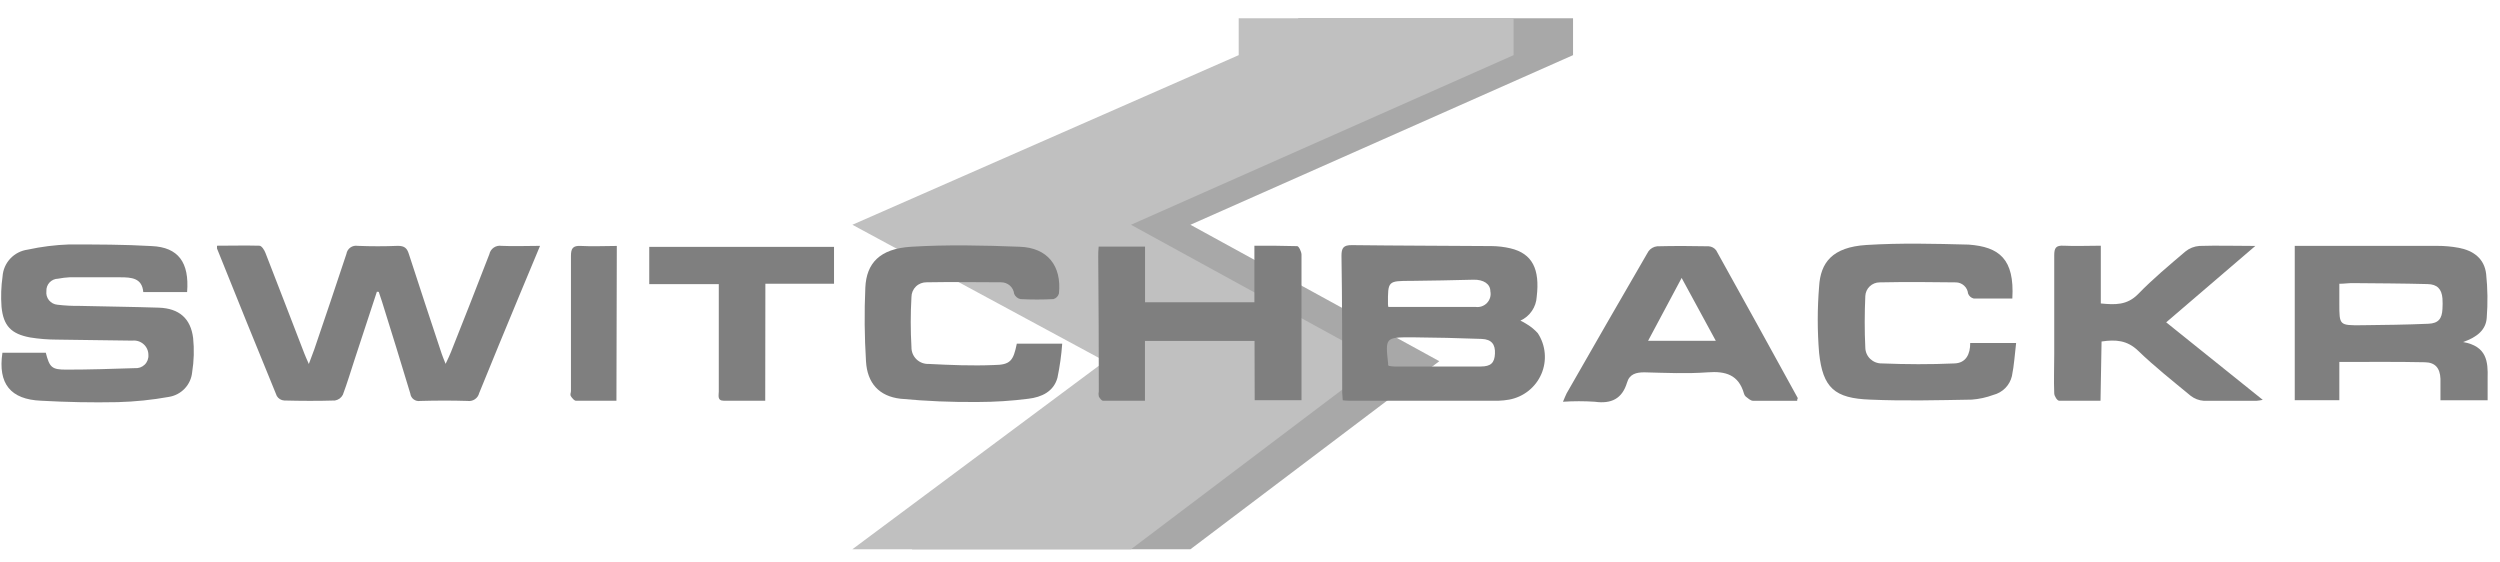
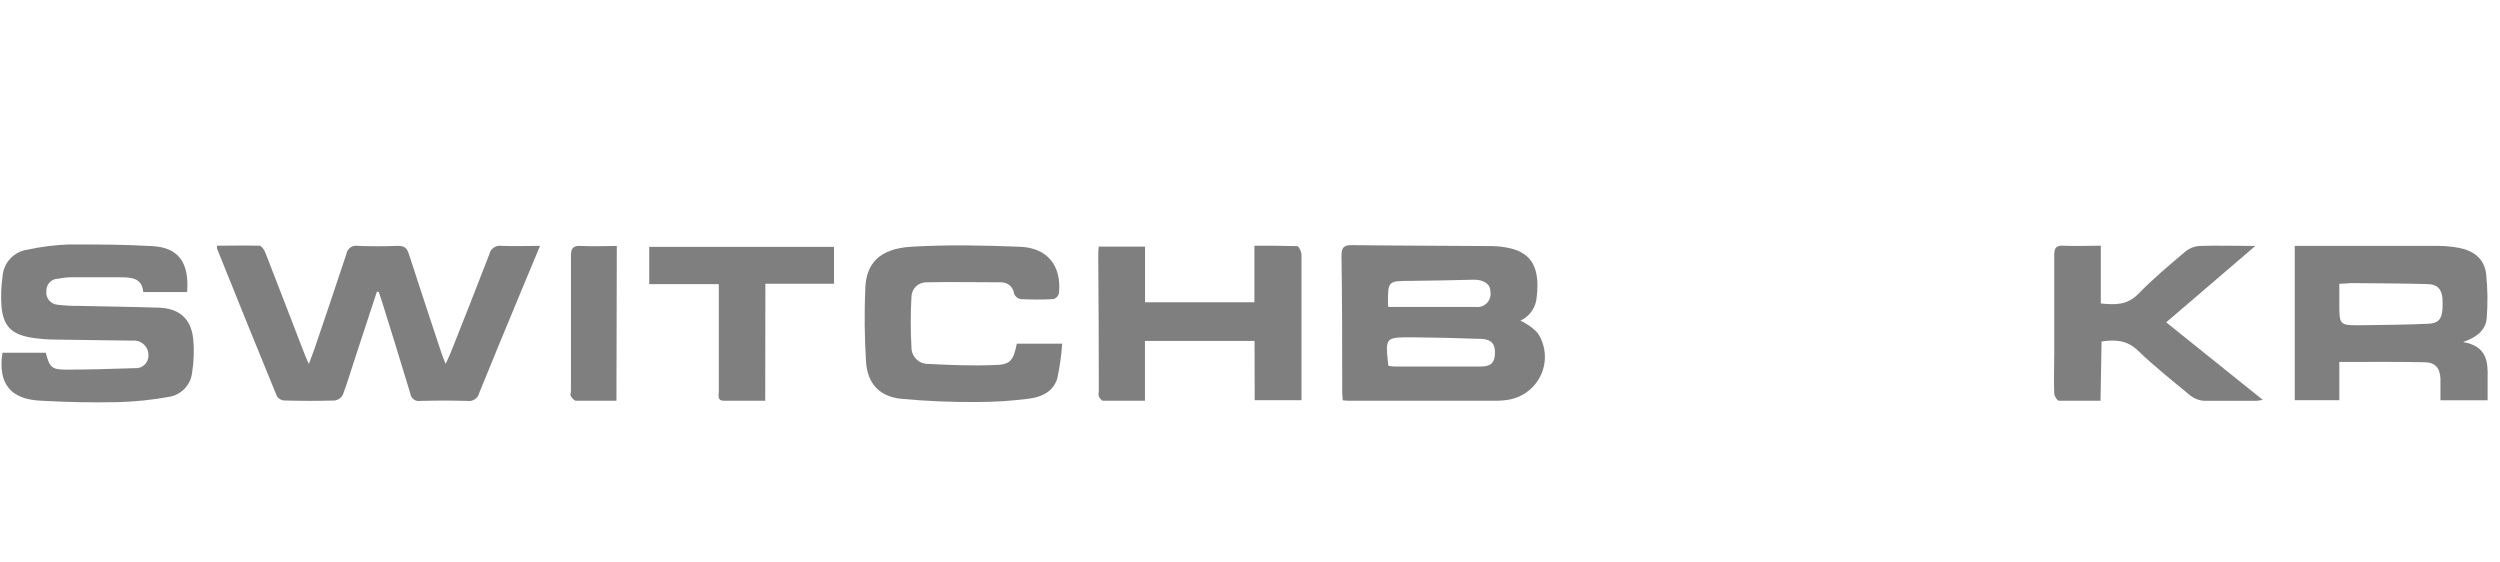
<svg xmlns="http://www.w3.org/2000/svg" width="120" height="27" viewBox="0 0 120 27" fill="none">
  <g opacity="0.5" clip-path="url(#clip0_34682_63608)">
-     <path d="M43.768 26.364L55.892 17.337L43.768 10.789L62.311 2.647V0.877H75.506V2.647L57.141 10.789L69.087 17.337L57.141 26.364H43.768Z" fill="#525252" />
-     <path d="M40.914 26.364L53.039 17.337L40.914 10.789L59.458 2.647V0.877H72.653V2.647L54.287 10.789L66.234 17.337L54.287 26.364H40.914Z" fill="#818181" />
    <path d="M18.09 14.003L17.02 17.26C16.835 17.826 16.664 18.396 16.457 18.948C16.42 19.02 16.366 19.083 16.301 19.131C16.235 19.178 16.159 19.21 16.079 19.224C15.266 19.249 14.453 19.245 13.643 19.224C13.571 19.22 13.5 19.198 13.438 19.16C13.376 19.122 13.324 19.07 13.287 19.008C12.319 16.648 11.362 14.288 10.416 11.928C10.416 11.904 10.416 11.875 10.416 11.794C11.097 11.794 11.775 11.776 12.452 11.794C12.556 11.794 12.691 11.999 12.745 12.148C13.372 13.755 13.989 15.366 14.61 16.973C14.656 17.1 14.717 17.221 14.824 17.472C14.941 17.15 15.016 16.952 15.088 16.764C15.605 15.242 16.125 13.716 16.628 12.187C16.638 12.126 16.659 12.068 16.692 12.015C16.724 11.963 16.767 11.917 16.818 11.881C16.868 11.845 16.925 11.819 16.986 11.806C17.046 11.792 17.109 11.79 17.17 11.801C17.812 11.827 18.454 11.827 19.096 11.801C19.417 11.801 19.538 11.911 19.627 12.197C20.141 13.798 20.676 15.383 21.203 16.987C21.246 17.114 21.3 17.238 21.389 17.465C21.503 17.217 21.585 17.061 21.646 16.898C22.266 15.334 22.887 13.769 23.489 12.201C23.516 12.072 23.592 11.959 23.701 11.884C23.81 11.81 23.944 11.78 24.074 11.801C24.666 11.829 25.262 11.801 25.922 11.801L24.905 14.24C24.267 15.784 23.625 17.32 23.001 18.867C22.972 18.988 22.898 19.095 22.794 19.165C22.689 19.235 22.562 19.264 22.437 19.245C21.681 19.221 20.925 19.224 20.173 19.245C20.118 19.255 20.062 19.253 20.007 19.24C19.953 19.228 19.902 19.204 19.857 19.171C19.812 19.138 19.775 19.096 19.747 19.048C19.719 19 19.701 18.947 19.695 18.892C19.256 17.419 18.793 15.95 18.336 14.477C18.286 14.322 18.233 14.166 18.18 14.01L18.09 14.003Z" fill="black" />
    <path d="M64.451 19.214C64.451 19.079 64.426 18.969 64.426 18.86C64.426 16.668 64.426 14.474 64.391 12.279C64.391 11.904 64.483 11.762 64.89 11.766C67.126 11.794 69.365 11.794 71.605 11.812C71.904 11.815 72.202 11.851 72.493 11.918C73.563 12.169 73.919 12.927 73.762 14.247C73.749 14.49 73.669 14.725 73.531 14.926C73.394 15.128 73.204 15.288 72.981 15.39C73.091 15.442 73.197 15.501 73.299 15.568C73.492 15.684 73.666 15.828 73.816 15.996C74.004 16.283 74.118 16.612 74.147 16.954C74.177 17.295 74.121 17.639 73.985 17.954C73.849 18.269 73.637 18.546 73.367 18.76C73.097 18.974 72.779 19.119 72.439 19.182C72.271 19.212 72.1 19.229 71.929 19.235H64.74C64.644 19.238 64.547 19.221 64.451 19.214ZM66.677 17.564C66.759 17.578 66.842 17.588 66.926 17.592C68.31 17.592 69.69 17.592 71.073 17.592C71.562 17.592 71.737 17.419 71.758 16.976C71.78 16.534 71.598 16.286 71.12 16.268C70.011 16.226 68.898 16.201 67.789 16.191C66.491 16.191 66.491 16.191 66.634 17.483C66.616 17.493 66.627 17.515 66.659 17.564H66.677ZM66.659 14.732C68.085 14.732 69.447 14.732 70.824 14.732C70.925 14.747 71.028 14.737 71.124 14.704C71.22 14.67 71.307 14.615 71.377 14.541C71.447 14.467 71.498 14.378 71.526 14.281C71.554 14.183 71.558 14.081 71.537 13.982C71.537 13.628 71.209 13.415 70.728 13.426C69.733 13.451 68.738 13.472 67.743 13.482C66.616 13.482 66.616 13.482 66.623 14.601C66.624 14.645 66.63 14.689 66.641 14.732H66.659Z" fill="black" />
    <path d="M112.288 17.374V19.211H110.148V11.802H110.623C112.762 11.802 114.87 11.802 116.995 11.802C117.337 11.801 117.679 11.832 118.015 11.894C118.729 12.028 119.249 12.414 119.335 13.15C119.408 13.85 119.418 14.555 119.363 15.257C119.324 15.823 118.918 16.177 118.229 16.418C119.374 16.62 119.427 17.363 119.406 18.152C119.406 18.506 119.406 18.825 119.406 19.214H117.142C117.142 18.86 117.142 18.528 117.142 18.181C117.12 17.667 116.892 17.395 116.389 17.388C115.038 17.359 113.697 17.374 112.288 17.374ZM112.288 13.618V14.577C112.288 15.614 112.288 15.621 113.358 15.611C114.428 15.6 115.498 15.586 116.567 15.54C117.045 15.519 117.216 15.296 117.238 14.832C117.249 14.662 117.249 14.492 117.238 14.322C117.199 13.876 116.992 13.646 116.525 13.636C115.33 13.604 114.132 13.6 112.937 13.589C112.723 13.586 112.527 13.621 112.292 13.621L112.288 13.618Z" fill="black" />
    <path d="M2.198 16.931C2.38 17.639 2.487 17.745 3.193 17.742C4.288 17.742 5.383 17.706 6.474 17.671C6.56 17.678 6.648 17.667 6.729 17.638C6.811 17.608 6.885 17.562 6.947 17.501C7.009 17.441 7.056 17.367 7.087 17.287C7.117 17.206 7.13 17.119 7.123 17.034C7.123 16.937 7.103 16.841 7.063 16.753C7.023 16.664 6.965 16.585 6.892 16.521C6.819 16.456 6.734 16.408 6.641 16.378C6.548 16.349 6.45 16.339 6.353 16.35C5.14 16.326 3.931 16.326 2.719 16.301C2.292 16.3 1.867 16.266 1.446 16.198C0.536 16.028 0.162 15.642 0.073 14.726C0.037 14.239 0.054 13.75 0.123 13.267C0.144 12.947 0.276 12.645 0.496 12.41C0.716 12.176 1.012 12.025 1.332 11.982C1.984 11.84 2.647 11.757 3.314 11.734C4.637 11.734 5.964 11.734 7.287 11.812C8.553 11.869 9.095 12.591 8.981 14.018H6.877C6.82 13.345 6.314 13.31 5.771 13.31C4.958 13.31 4.149 13.31 3.336 13.31C3.151 13.32 2.968 13.342 2.787 13.377C2.71 13.378 2.634 13.395 2.564 13.426C2.494 13.457 2.431 13.502 2.378 13.558C2.326 13.614 2.286 13.679 2.26 13.751C2.234 13.823 2.222 13.899 2.227 13.975C2.217 14.053 2.223 14.132 2.244 14.207C2.266 14.282 2.303 14.352 2.352 14.413C2.402 14.474 2.464 14.524 2.533 14.561C2.603 14.598 2.679 14.62 2.758 14.627C3.113 14.669 3.47 14.688 3.828 14.683C5.094 14.715 6.363 14.726 7.629 14.768C8.596 14.803 9.152 15.281 9.27 16.223C9.326 16.771 9.311 17.325 9.223 17.869C9.195 18.161 9.07 18.435 8.868 18.649C8.666 18.863 8.399 19.004 8.107 19.051C7.296 19.197 6.474 19.281 5.65 19.303C4.427 19.328 3.2 19.303 1.977 19.235C0.504 19.175 -0.106 18.418 0.116 16.931H2.198Z" fill="black" />
    <path d="M60.218 16.364H54.958V19.235C54.245 19.235 53.599 19.235 52.947 19.235C52.875 19.235 52.786 19.114 52.743 19.029C52.725 18.947 52.725 18.861 52.743 18.778C52.743 16.631 52.734 14.479 52.715 12.325C52.715 12.173 52.715 12.021 52.736 11.836H54.962V14.509H60.211V11.794C60.924 11.794 61.602 11.794 62.265 11.815C62.343 11.815 62.468 12.077 62.472 12.219C62.472 14.13 62.472 16.042 62.472 17.953V19.21H60.225L60.218 16.364Z" fill="black" />
    <path d="M48.807 16.496H50.986C50.947 17.045 50.87 17.591 50.758 18.131C50.576 18.797 49.995 19.066 49.36 19.14C48.556 19.243 47.746 19.295 46.935 19.296C45.698 19.308 44.461 19.256 43.23 19.14C42.192 19.023 41.628 18.386 41.568 17.345C41.495 16.167 41.484 14.985 41.536 13.805C41.589 12.637 42.224 11.936 43.736 11.844C45.465 11.738 47.209 11.777 48.943 11.844C50.276 11.887 50.968 12.758 50.829 14.088C50.812 14.152 50.778 14.21 50.732 14.257C50.686 14.304 50.629 14.339 50.565 14.357C50.039 14.384 49.511 14.384 48.985 14.357C48.917 14.344 48.853 14.313 48.8 14.268C48.746 14.224 48.704 14.167 48.679 14.103C48.662 13.949 48.588 13.807 48.471 13.705C48.354 13.603 48.203 13.548 48.047 13.55C46.853 13.55 45.658 13.526 44.481 13.55C44.386 13.548 44.291 13.565 44.203 13.599C44.114 13.634 44.033 13.685 43.965 13.751C43.897 13.817 43.843 13.896 43.806 13.983C43.769 14.07 43.75 14.164 43.75 14.258C43.704 15.059 43.704 15.861 43.75 16.662C43.748 16.77 43.768 16.878 43.809 16.979C43.85 17.079 43.912 17.17 43.99 17.246C44.069 17.322 44.162 17.381 44.264 17.419C44.366 17.457 44.475 17.474 44.585 17.469C45.622 17.522 46.664 17.565 47.698 17.522C48.504 17.515 48.639 17.317 48.807 16.496Z" fill="black" />
-     <path d="M96.592 14.329C95.957 14.329 95.347 14.329 94.738 14.329C94.676 14.314 94.619 14.284 94.572 14.242C94.524 14.2 94.488 14.147 94.467 14.088C94.453 13.944 94.386 13.81 94.278 13.711C94.171 13.613 94.031 13.556 93.885 13.554C92.666 13.536 91.439 13.529 90.219 13.554C90.043 13.555 89.873 13.624 89.746 13.746C89.618 13.868 89.543 14.033 89.535 14.209C89.499 15.037 89.495 15.869 89.535 16.686C89.537 16.788 89.558 16.888 89.599 16.981C89.64 17.074 89.699 17.158 89.772 17.228C89.846 17.298 89.933 17.354 90.028 17.391C90.123 17.428 90.224 17.446 90.326 17.444C91.489 17.49 92.659 17.497 93.821 17.444C94.367 17.423 94.574 16.998 94.57 16.463H96.774C96.706 17.012 96.681 17.526 96.571 18.056C96.519 18.273 96.409 18.471 96.252 18.63C96.094 18.789 95.896 18.901 95.679 18.956C95.347 19.079 94.999 19.155 94.645 19.182C93.022 19.21 91.396 19.253 89.774 19.182C88.062 19.122 87.495 18.619 87.317 16.941C87.23 15.881 87.23 14.816 87.317 13.755C87.384 12.608 87.944 11.862 89.588 11.759C91.232 11.656 92.862 11.699 94.499 11.741C95.961 11.851 96.703 12.428 96.592 14.329Z" fill="black" />
-     <path d="M86.264 19.238C85.551 19.238 84.837 19.238 84.149 19.238C84.024 19.238 83.896 19.111 83.793 19.033C83.752 18.994 83.723 18.943 83.71 18.888C83.454 17.992 82.833 17.805 81.963 17.872C80.957 17.946 79.941 17.897 78.928 17.872C78.536 17.872 78.215 17.953 78.097 18.367C77.862 19.143 77.341 19.394 76.55 19.284C76.041 19.25 75.532 19.25 75.023 19.284C75.106 19.1 75.141 18.983 75.198 18.881C76.496 16.608 77.804 14.338 79.121 12.07C79.169 12.001 79.231 11.943 79.304 11.901C79.377 11.858 79.458 11.831 79.542 11.822C80.365 11.801 81.193 11.805 82.02 11.822C82.09 11.827 82.159 11.847 82.22 11.881C82.282 11.914 82.335 11.961 82.377 12.017C83.689 14.377 84.997 16.744 86.299 19.118C86.275 19.129 86.264 19.164 86.264 19.238ZM80.719 13.341L79.107 16.36H82.359C81.81 15.351 81.293 14.403 80.719 13.341Z" fill="black" />
    <path d="M100.825 19.235C100.111 19.235 99.473 19.235 98.838 19.235C98.749 19.235 98.606 19.016 98.603 18.881C98.578 18.258 98.603 17.635 98.603 17.012C98.603 15.426 98.603 13.844 98.603 12.258C98.603 11.904 98.681 11.773 99.056 11.794C99.623 11.822 100.193 11.794 100.839 11.794V14.566C101.527 14.633 102.094 14.654 102.622 14.123C103.335 13.387 104.123 12.732 104.901 12.07C105.091 11.915 105.325 11.823 105.571 11.805C106.423 11.777 107.276 11.805 108.256 11.805L103.977 15.472L108.613 19.193C108.513 19.214 108.412 19.23 108.31 19.239C107.468 19.239 106.627 19.239 105.785 19.239C105.552 19.223 105.33 19.138 105.147 18.994C104.291 18.286 103.421 17.6 102.625 16.831C102.105 16.332 101.556 16.29 100.875 16.392L100.825 19.235Z" fill="black" />
    <path d="M36.731 19.235H34.744C34.416 19.235 34.502 18.973 34.502 18.796C34.502 17.412 34.502 16.024 34.502 14.636V13.638H31.164V11.851H40.033V13.62H36.738L36.731 19.235Z" fill="black" />
    <path d="M29.589 19.236C28.922 19.236 28.287 19.236 27.649 19.236C27.563 19.236 27.463 19.112 27.406 19.023C27.349 18.935 27.406 18.857 27.406 18.772C27.406 16.609 27.406 14.446 27.406 12.283C27.406 11.929 27.495 11.781 27.884 11.805C28.448 11.837 29.015 11.805 29.607 11.805L29.589 19.236Z" fill="black" />
  </g>
  <defs>
    <clipPath id="clip0_34682_63608">
      <rect width="120" height="26.471" fill="white" />
    </clipPath>
  </defs>
</svg>